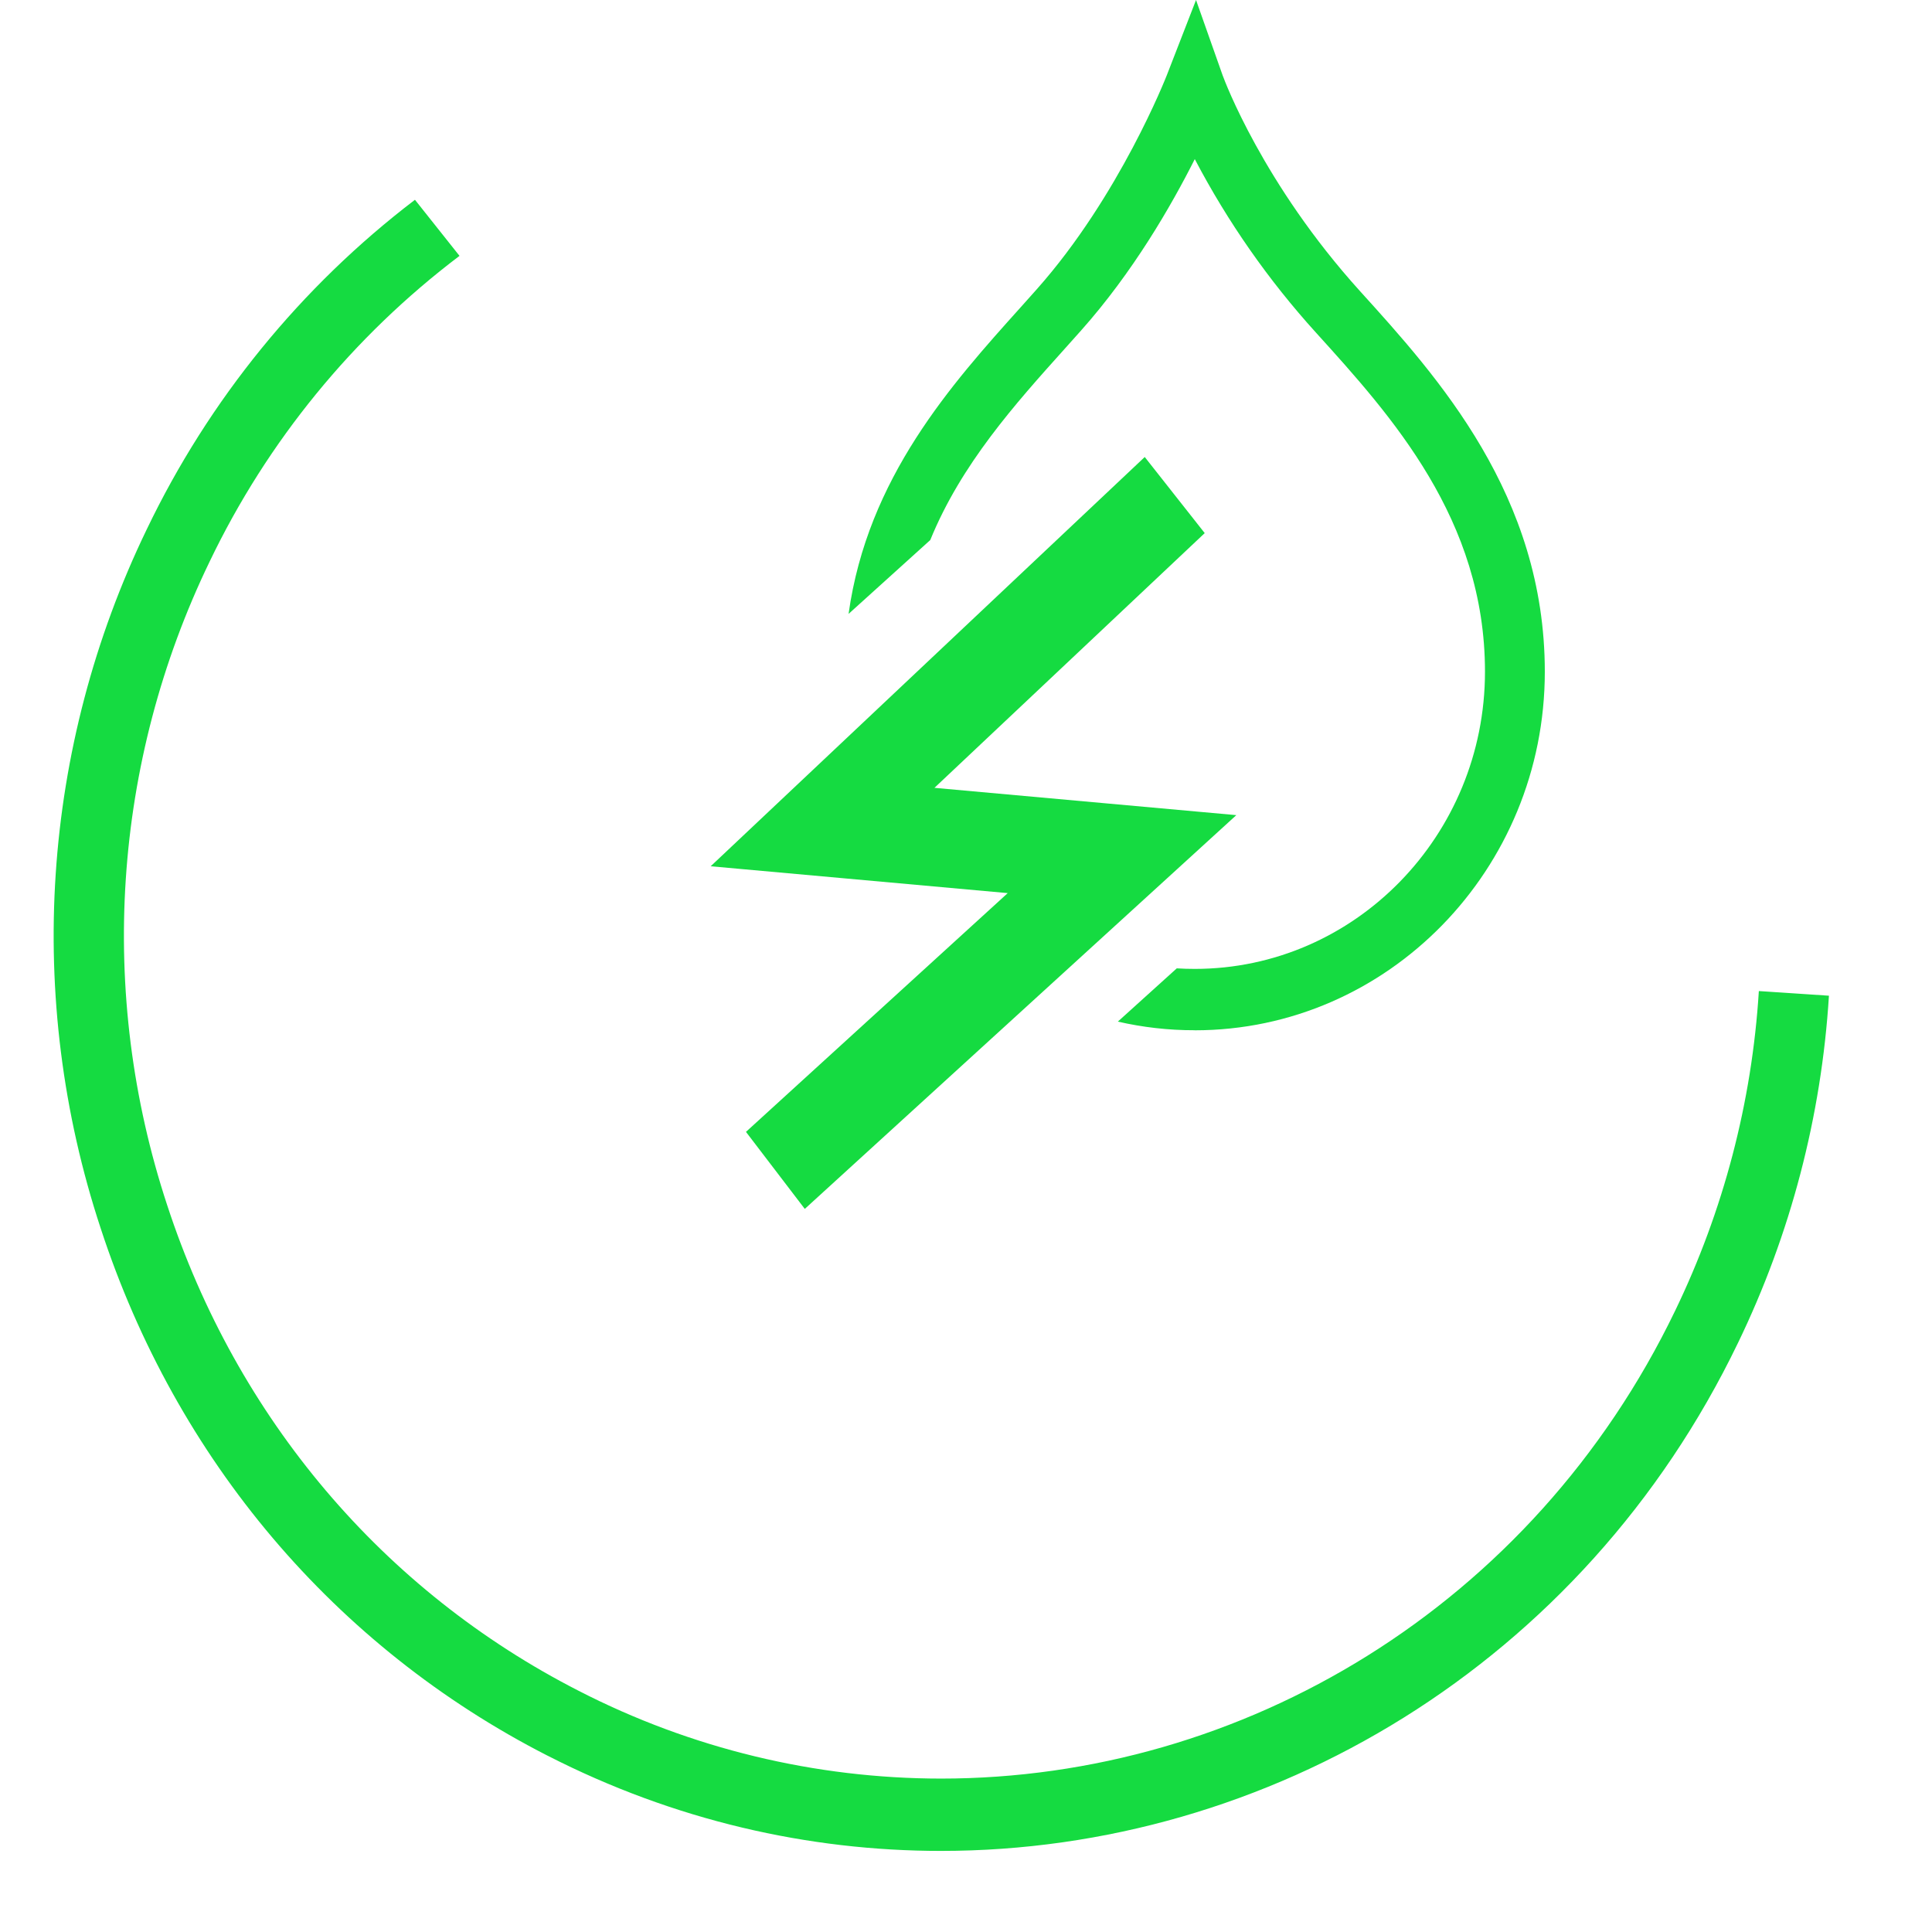
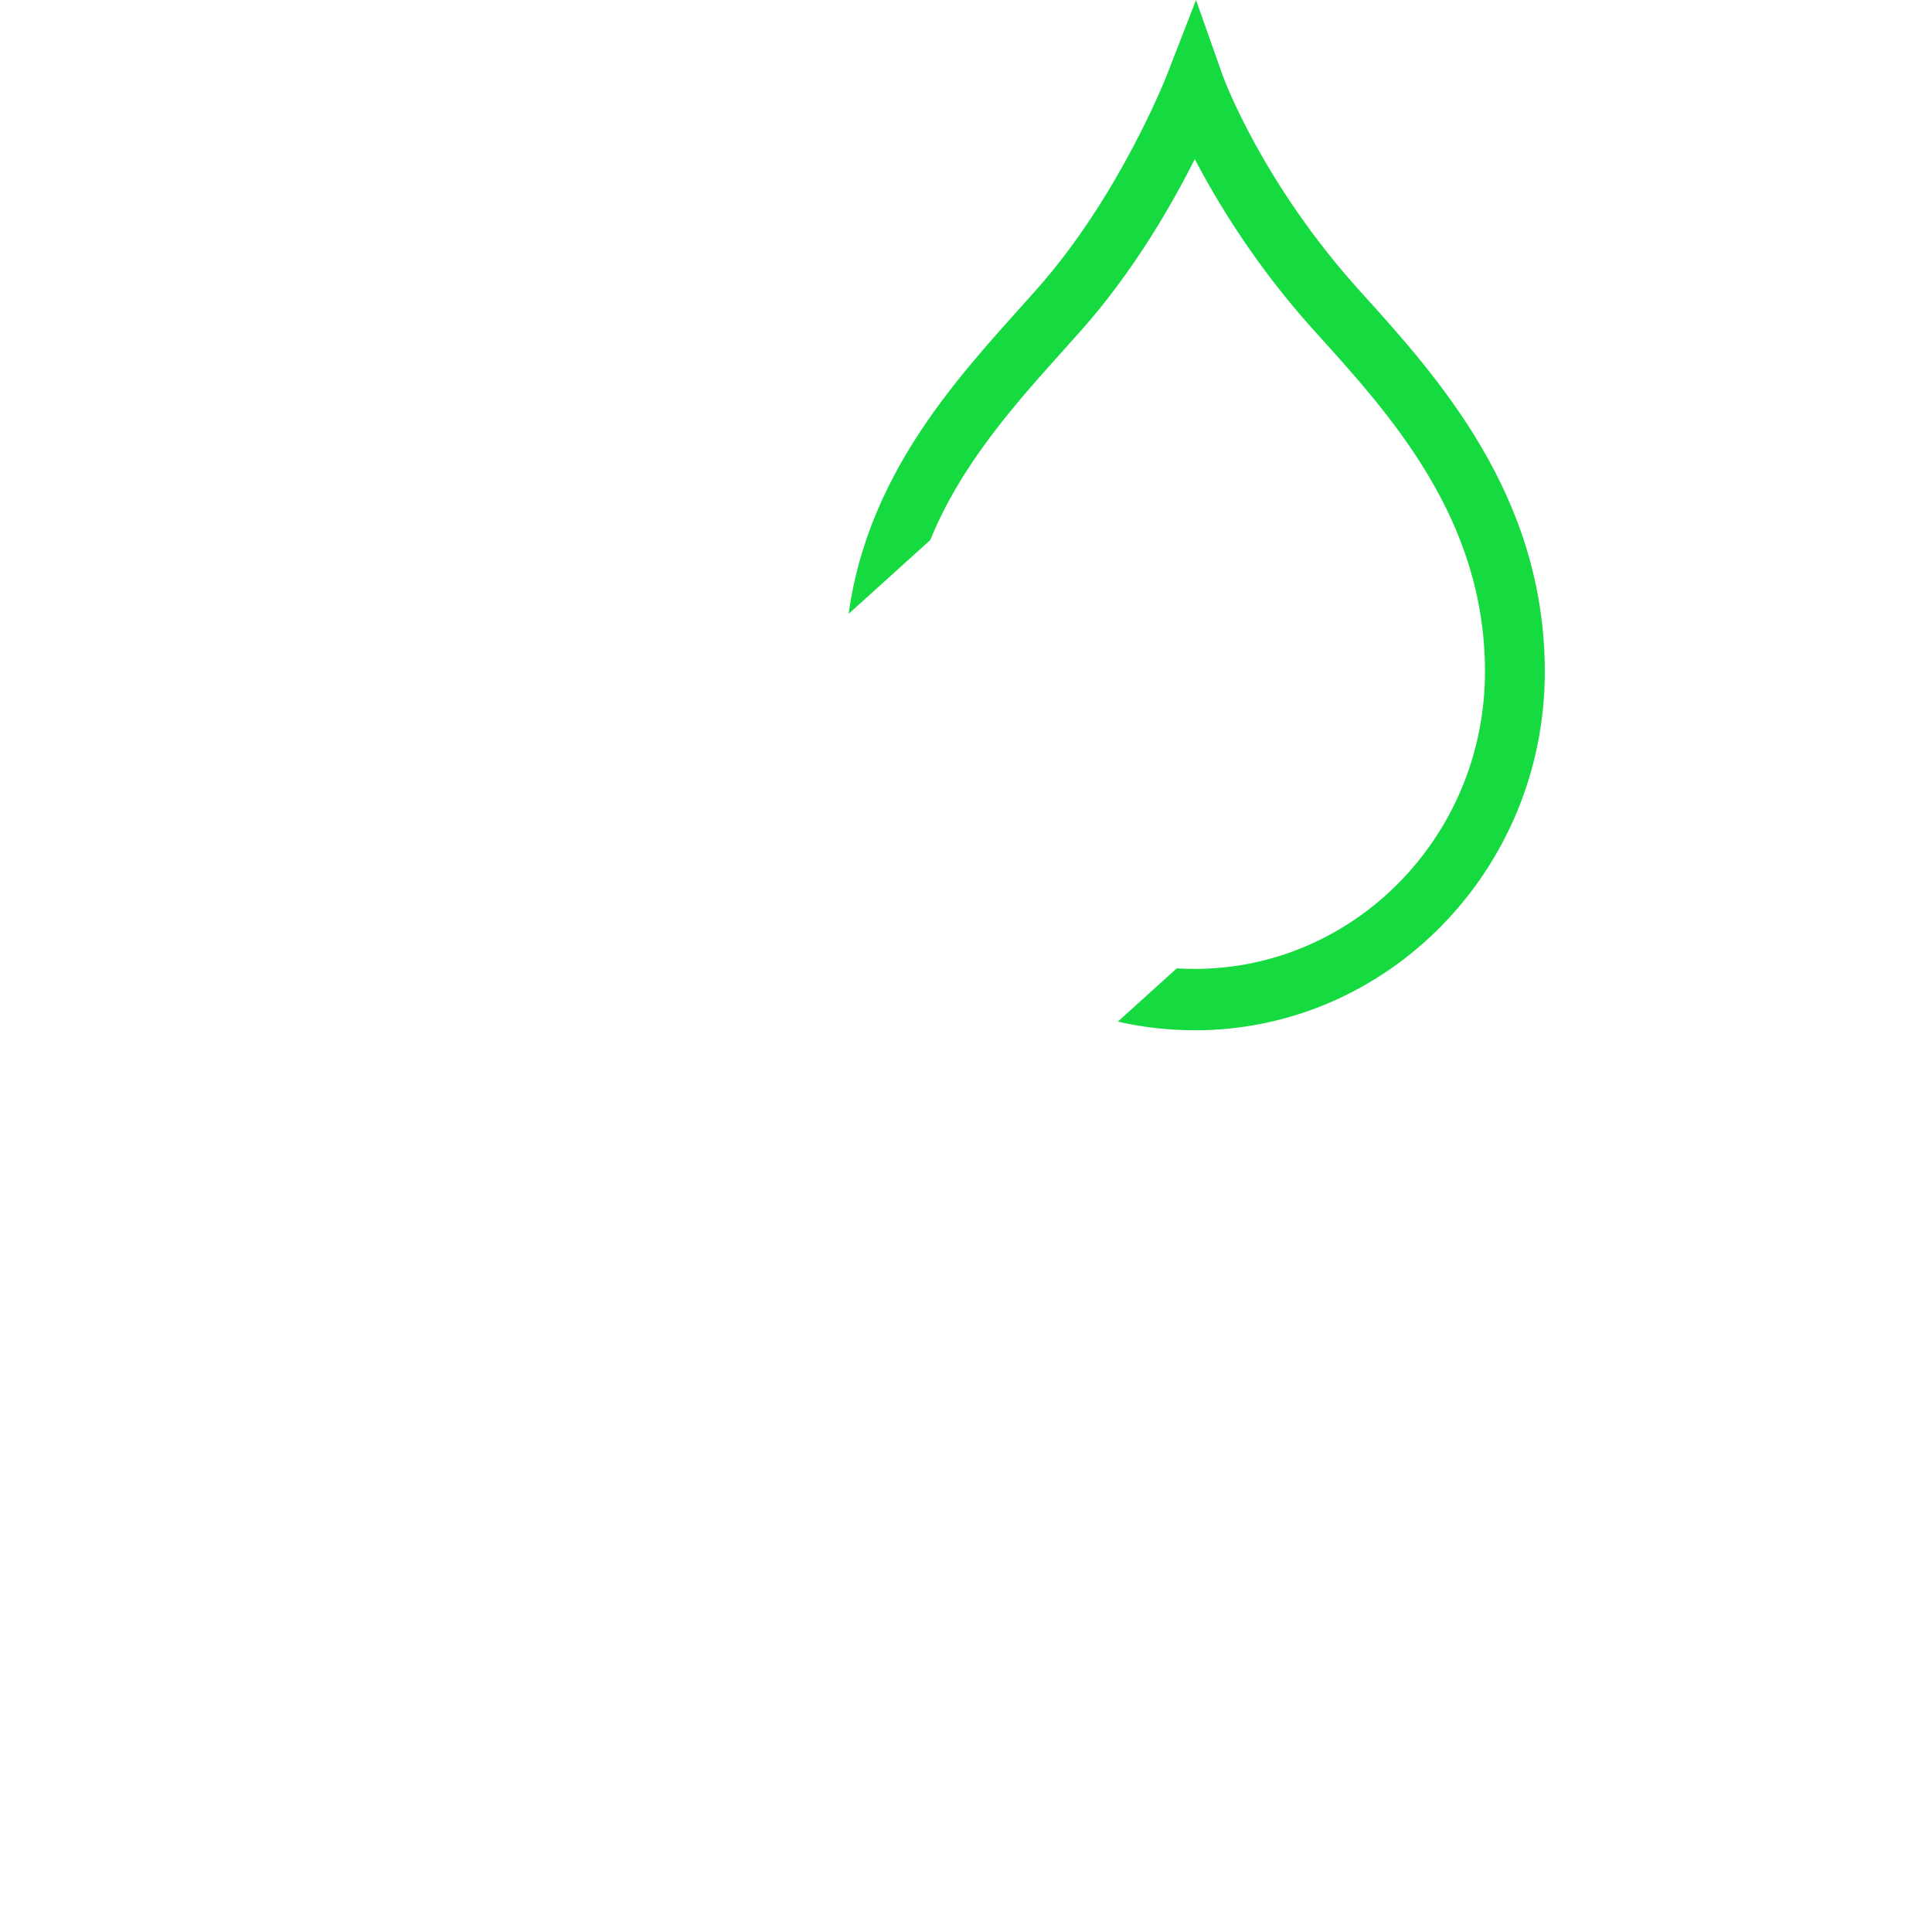
<svg xmlns="http://www.w3.org/2000/svg" width="32" height="32" viewBox="0 0 32 32" fill="none">
-   <path fill-rule="evenodd" clip-rule="evenodd" d="M9.068 29.079C5.548 27.28 2.919 24.177 1.666 20.34C0.41 16.53 0.684 12.381 2.43 8.769C3.459 6.623 4.981 4.752 6.873 3.309L7.611 4.238C5.847 5.572 4.428 7.308 3.472 9.302C1.864 12.628 1.612 16.449 2.768 19.958C3.923 23.49 6.343 26.349 9.586 28.006C11.443 28.96 13.5 29.458 15.587 29.459C20.575 29.459 25.381 26.615 27.746 21.709C28.547 20.051 29.018 18.253 29.132 16.415L30.293 16.492C30.169 18.488 29.658 20.442 28.787 22.242C26.22 27.569 21.001 30.657 15.585 30.657C13.39 30.657 11.164 30.151 9.069 29.079H9.068Z" fill="#15DB41" />
-   <path fill-rule="evenodd" clip-rule="evenodd" d="M13.396 19.286L13.031 18.808L17.867 14.397L12.922 13.95L18.906 8.308L19.278 8.78L14.326 13.447L19.302 13.897L13.396 19.286Z" fill="#15DB41" stroke="#15DB41" />
  <path fill-rule="evenodd" clip-rule="evenodd" d="M17.906 5.474C18.766 4.508 19.398 3.412 19.789 2.636V2.635C20.334 3.674 21.009 4.641 21.798 5.511L21.798 5.511C23.045 6.888 24.596 8.601 24.596 11.125C24.596 13.84 22.439 16.048 19.789 16.048C19.689 16.048 19.589 16.045 19.491 16.039L18.515 16.921C18.925 17.015 19.352 17.065 19.789 17.064V17.065C22.987 17.065 25.587 14.401 25.587 11.126C25.587 8.204 23.818 6.248 22.525 4.821C20.917 3.043 20.279 1.325 20.256 1.261L20.255 1.26L19.81 0L19.326 1.246C19.318 1.266 18.544 3.247 17.173 4.79L16.906 5.089C15.761 6.363 14.37 7.912 14.055 10.168L15.408 8.945C15.921 7.686 16.814 6.691 17.636 5.776L17.906 5.474Z" fill="#15DB41" />
</svg>